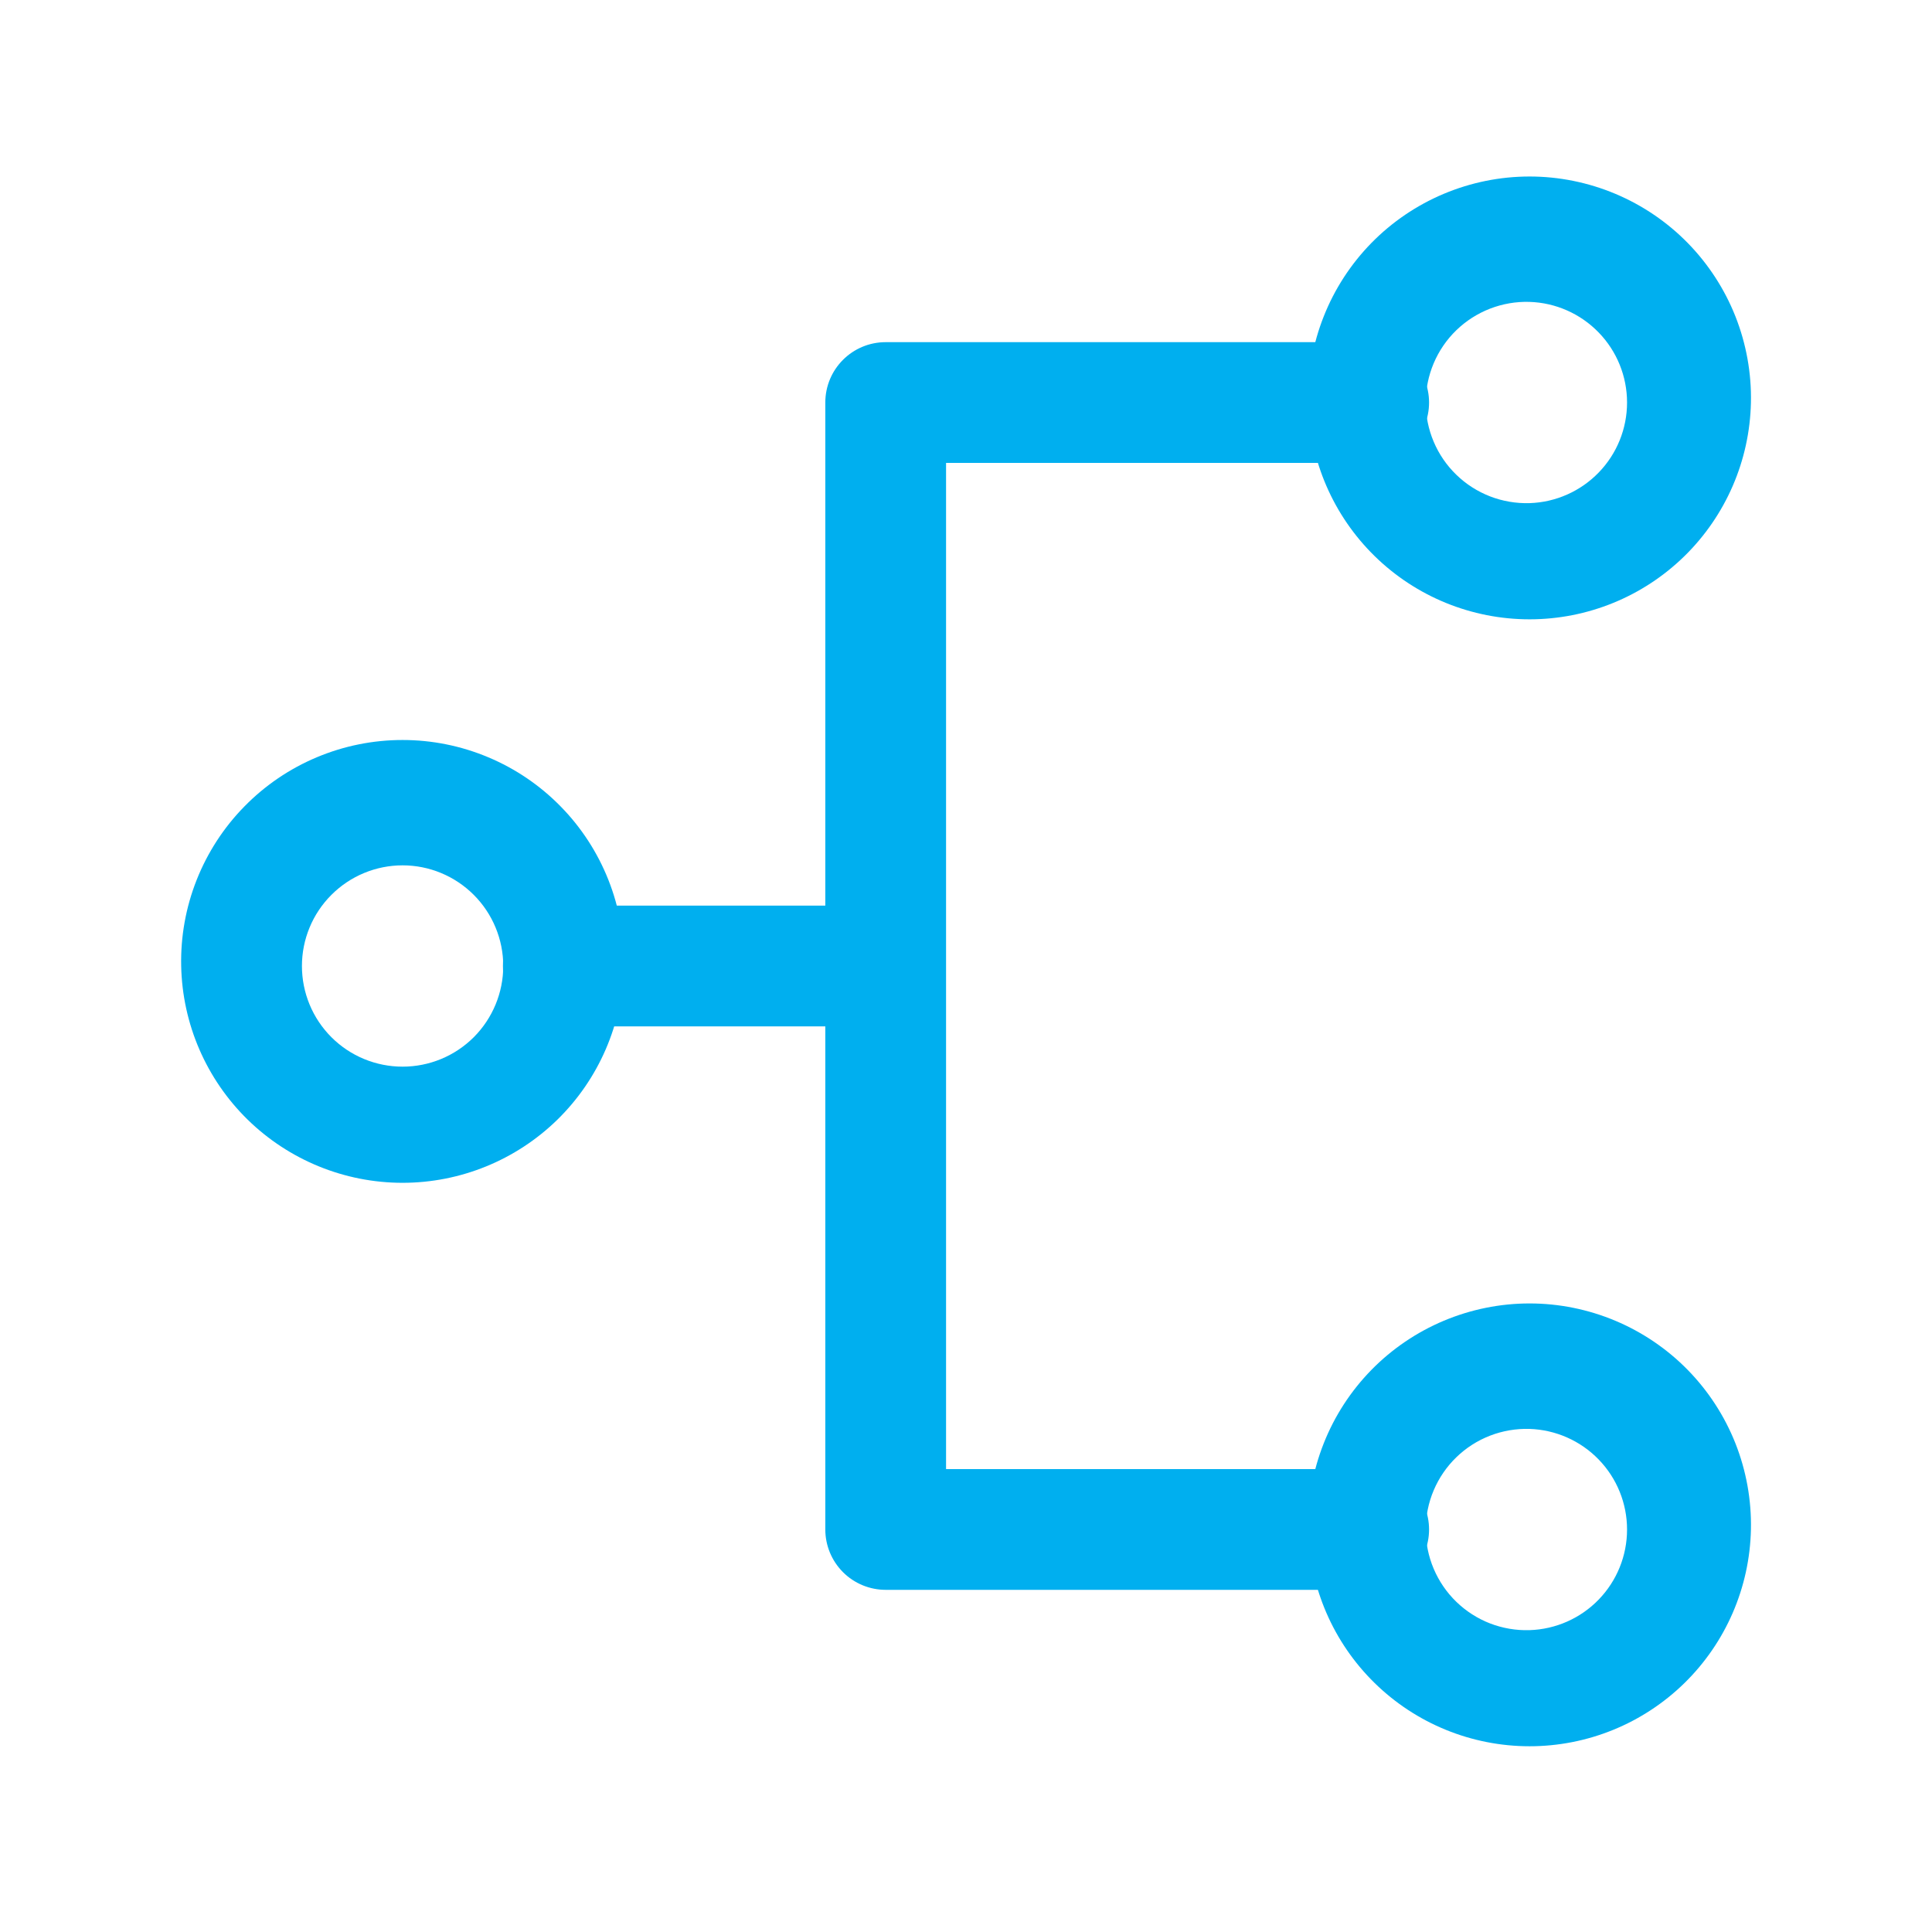
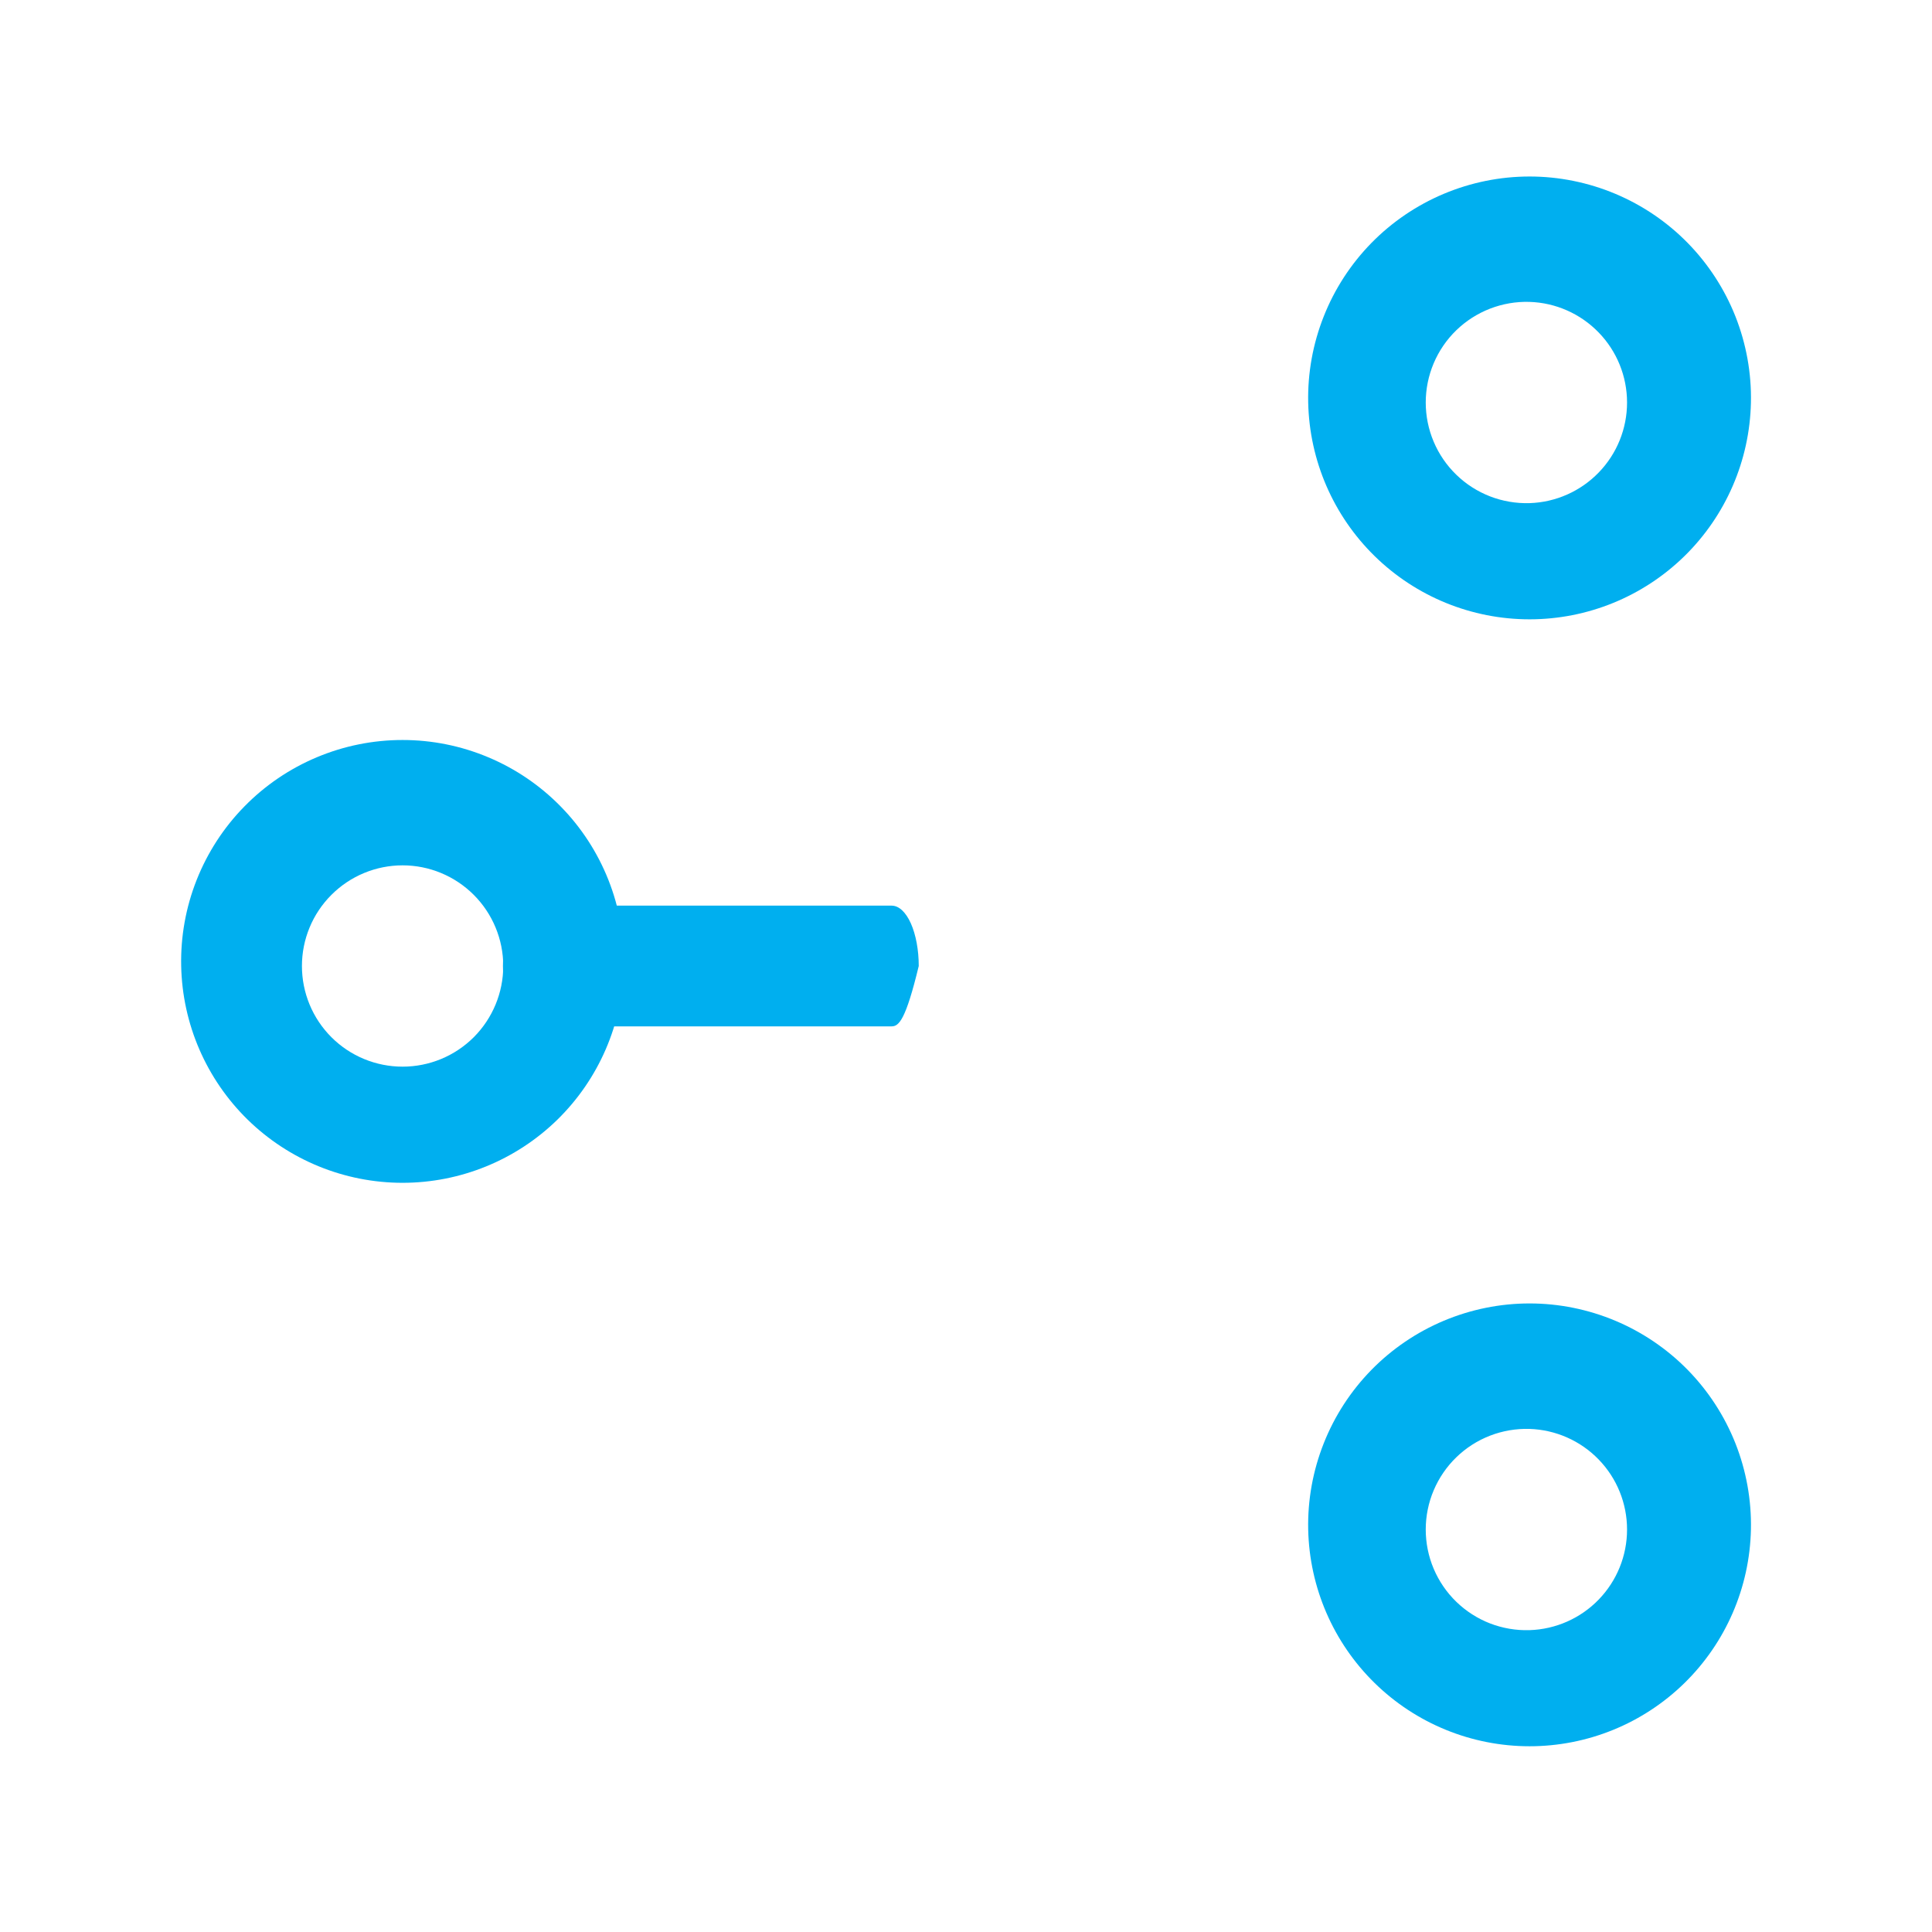
<svg xmlns="http://www.w3.org/2000/svg" width="50" height="50" viewBox="0 0 50 50" fill="none">
  <path d="M10.419 22.395C9.728 22.395 9.065 22.67 8.577 23.159C8.088 23.647 7.814 24.31 7.814 25C7.814 25.691 8.088 26.354 8.577 26.843C9.065 27.331 9.728 27.605 10.419 27.605C11.11 27.605 11.772 27.331 12.261 26.843C12.749 26.354 13.024 25.691 13.024 25C13.024 24.31 12.749 23.647 12.261 23.159C11.772 22.67 11.11 22.395 10.419 22.395ZM4.689 25C4.673 24.238 4.809 23.48 5.09 22.771C5.371 22.062 5.79 21.416 6.324 20.872C6.857 20.327 7.494 19.894 8.197 19.599C8.9 19.303 9.655 19.151 10.418 19.151C11.18 19.151 11.935 19.303 12.638 19.599C13.341 19.894 13.978 20.327 14.511 20.872C15.045 21.416 15.464 22.062 15.745 22.771C16.026 23.48 16.162 24.238 16.146 25C16.115 26.499 15.498 27.926 14.427 28.975C13.356 30.023 11.916 30.611 10.418 30.611C8.919 30.611 7.479 30.023 6.408 28.975C5.337 27.926 4.72 26.499 4.689 25ZM39.584 7.813C39.235 7.802 38.888 7.862 38.562 7.988C38.237 8.114 37.94 8.304 37.69 8.546C37.439 8.789 37.24 9.08 37.104 9.401C36.968 9.723 36.898 10.068 36.898 10.417C36.898 10.766 36.968 11.111 37.104 11.432C37.24 11.754 37.439 12.044 37.69 12.287C37.94 12.53 38.237 12.72 38.562 12.846C38.888 12.972 39.235 13.031 39.584 13.021C40.26 13 40.902 12.716 41.373 12.23C41.845 11.744 42.108 11.094 42.108 10.417C42.108 9.74 41.845 9.09 41.373 8.604C40.902 8.118 40.26 7.834 39.584 7.813ZM33.856 10.418C33.84 9.656 33.977 8.898 34.258 8.189C34.538 7.48 34.958 6.834 35.491 6.289C36.025 5.744 36.662 5.312 37.365 5.016C38.068 4.721 38.822 4.568 39.585 4.568C40.347 4.568 41.102 4.721 41.805 5.016C42.508 5.312 43.145 5.744 43.679 6.289C44.212 6.834 44.632 7.48 44.913 8.189C45.193 8.898 45.33 9.656 45.314 10.418C45.282 11.917 44.665 13.343 43.594 14.392C42.523 15.441 41.084 16.028 39.585 16.028C38.086 16.028 36.647 15.441 35.576 14.392C34.505 13.343 33.888 11.917 33.856 10.418ZM39.584 36.98C39.235 36.97 38.888 37.029 38.562 37.155C38.237 37.281 37.94 37.471 37.69 37.714C37.439 37.957 37.24 38.248 37.104 38.569C36.968 38.89 36.898 39.235 36.898 39.584C36.898 39.933 36.968 40.279 37.104 40.6C37.24 40.921 37.439 41.212 37.69 41.455C37.94 41.697 38.237 41.888 38.562 42.014C38.888 42.139 39.235 42.199 39.584 42.188C40.26 42.167 40.902 41.884 41.373 41.398C41.845 40.911 42.108 40.261 42.108 39.584C42.108 38.907 41.845 38.257 41.373 37.771C40.902 37.285 40.26 37.002 39.584 36.98ZM33.856 39.583C33.84 38.821 33.977 38.063 34.258 37.354C34.538 36.645 34.958 35.999 35.491 35.454C36.025 34.909 36.662 34.477 37.365 34.181C38.068 33.886 38.822 33.733 39.585 33.733C40.347 33.733 41.102 33.886 41.805 34.181C42.508 34.477 43.145 34.909 43.679 35.454C44.212 35.999 44.632 36.645 44.913 37.354C45.193 38.063 45.33 38.821 45.314 39.583C45.282 41.082 44.665 42.508 43.594 43.557C42.523 44.606 41.084 45.193 39.585 45.193C38.086 45.193 36.647 44.606 35.576 43.557C34.505 42.508 33.888 41.082 33.856 39.583Z" fill="#00AFEF" />
-   <path d="M21.359 10.418C21.359 9.553 22.059 8.855 22.922 8.855H35.422C35.836 8.855 36.234 9.02 36.527 9.313C36.82 9.606 36.984 10.004 36.984 10.418C36.984 10.832 36.82 11.23 36.527 11.523C36.234 11.816 35.836 11.98 35.422 11.98H24.484V38.02H35.422C35.836 38.02 36.234 38.185 36.527 38.478C36.82 38.771 36.984 39.169 36.984 39.583C36.984 39.997 36.82 40.395 36.527 40.688C36.234 40.981 35.836 41.145 35.422 41.145H22.922C22.508 41.145 22.11 40.981 21.817 40.688C21.524 40.395 21.359 39.997 21.359 39.583V10.418Z" fill="#00AFEF" />
-   <path d="M13.016 25C13.016 24.137 13.33 23.438 13.717 23.438H23.076C23.262 23.438 23.44 23.602 23.572 23.895C23.703 24.188 23.777 24.586 23.777 25C23.777 25.414 23.703 25.812 23.572 26.105C23.44 26.398 23.262 26.562 23.076 26.562H13.717C13.531 26.562 13.353 26.398 13.221 26.105C13.09 25.812 13.016 25.414 13.016 25Z" fill="#00AFEF" />
+   <path d="M13.016 25C13.016 24.137 13.33 23.438 13.717 23.438H23.076C23.262 23.438 23.44 23.602 23.572 23.895C23.703 24.188 23.777 24.586 23.777 25C23.44 26.398 23.262 26.562 23.076 26.562H13.717C13.531 26.562 13.353 26.398 13.221 26.105C13.09 25.812 13.016 25.414 13.016 25Z" fill="#00AFEF" />
</svg>